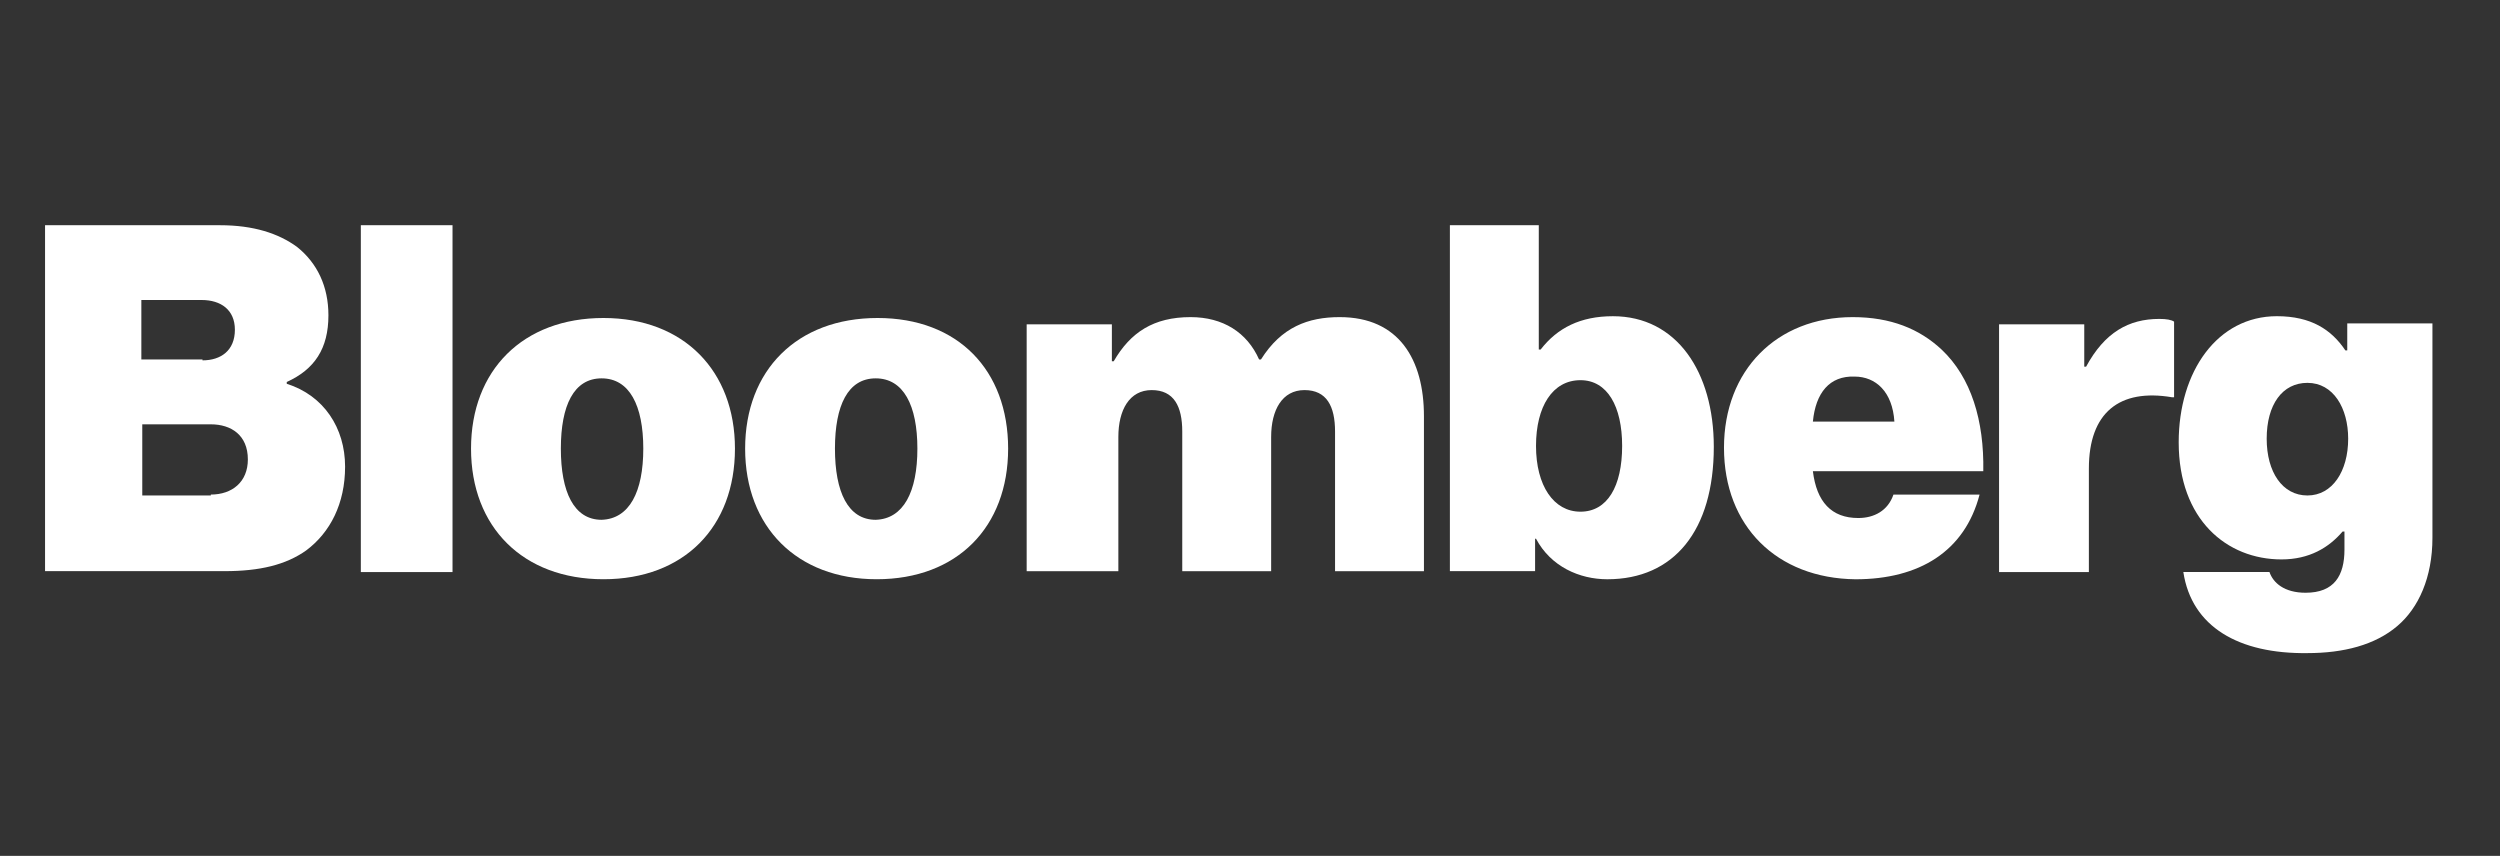
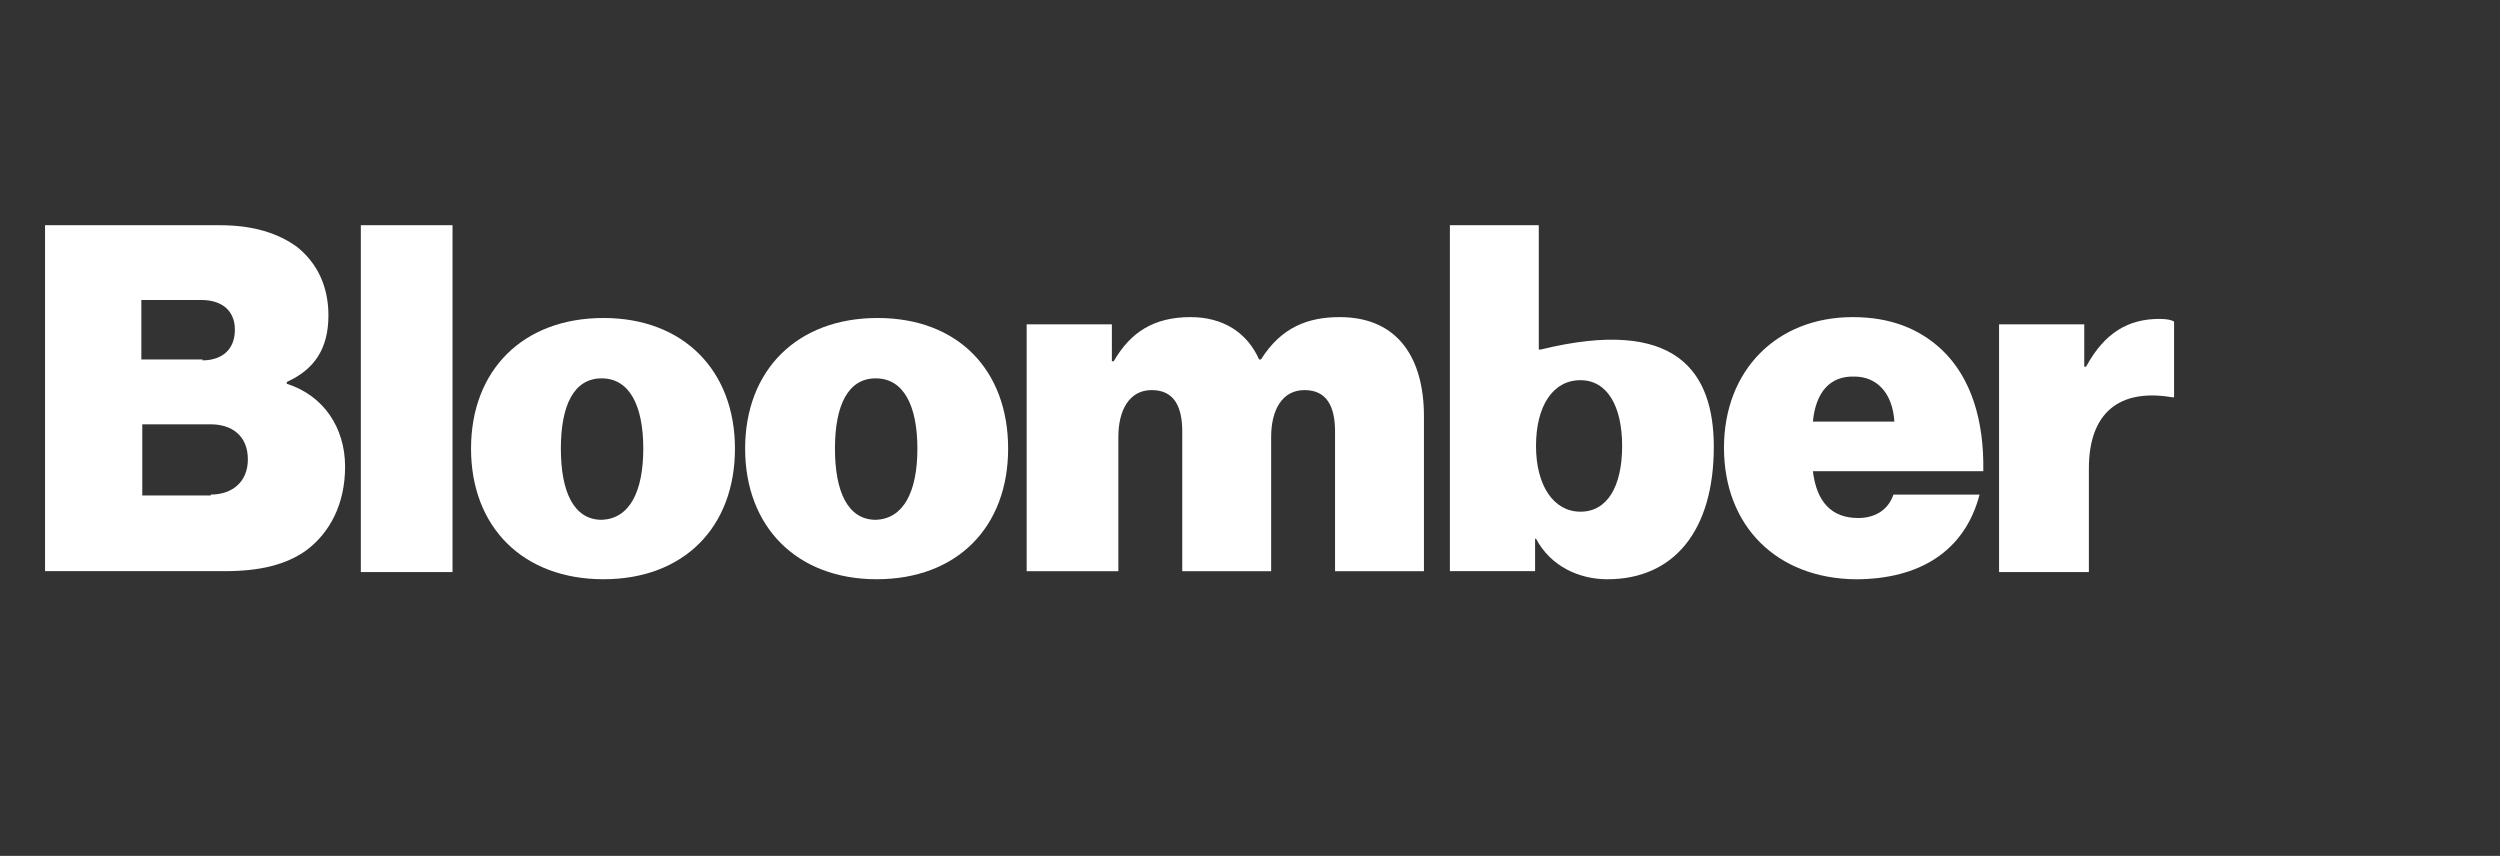
<svg xmlns="http://www.w3.org/2000/svg" width="111" height="38" viewBox="0 0 111 38" fill="none">
  <rect x="0" y="0" width="111" height="38" fill="#333333" stroke="none" />
  <g clip-path="url(#clip0_579_757)">
    <path d="M2 10H9.771C11.251 10 12.361 10.36 13.184 10.96C14.088 11.68 14.582 12.72 14.582 14C14.582 15.48 13.965 16.4 12.732 16.96V17.04C14.376 17.56 15.322 19 15.322 20.719C15.322 22.359 14.664 23.639 13.595 24.439C12.691 25.079 11.539 25.359 9.977 25.359H2V10ZM8.99 16C9.812 16 10.429 15.56 10.429 14.64C10.429 13.76 9.812 13.32 8.949 13.32H6.276V15.96H8.99V16ZM9.36 21.959C10.306 21.959 11.005 21.399 11.005 20.399C11.005 19.32 10.264 18.84 9.36 18.84H6.317V21.999H9.36V21.959Z" fill="white" />
    <path d="M16.021 10H20.092V25.399H16.021V10Z" fill="white" />
    <path d="M20.914 19.919C20.914 16.439 23.217 14.119 26.794 14.119C30.371 14.119 32.632 16.479 32.632 19.919C32.632 23.399 30.371 25.718 26.794 25.718C23.217 25.718 20.914 23.399 20.914 19.919ZM28.562 19.919C28.562 17.999 27.945 16.799 26.712 16.799C25.478 16.799 24.902 17.999 24.902 19.919C24.902 21.839 25.478 23.079 26.712 23.079C27.945 23.039 28.562 21.839 28.562 19.919Z" fill="white" />
    <path d="M33.084 19.919C33.084 16.439 35.386 14.119 38.964 14.119C42.541 14.119 44.761 16.439 44.761 19.919C44.761 23.399 42.5 25.718 38.923 25.718C35.386 25.718 33.084 23.399 33.084 19.919ZM40.732 19.919C40.732 17.999 40.115 16.799 38.882 16.799C37.648 16.799 37.072 17.999 37.072 19.919C37.072 21.839 37.648 23.079 38.882 23.079C40.115 23.039 40.732 21.839 40.732 19.919Z" fill="white" />
    <path d="M45.584 14.4H49.367V16.04H49.449C50.189 14.76 51.217 14.08 52.862 14.08C54.301 14.08 55.37 14.76 55.904 15.96H55.987C56.891 14.52 58.084 14.08 59.482 14.08C62.113 14.08 63.223 15.96 63.223 18.48V25.36H59.276V19.16C59.276 18.04 58.906 17.32 57.919 17.32C56.932 17.32 56.439 18.2 56.439 19.4V25.36H52.492V19.16C52.492 18.04 52.122 17.32 51.135 17.32C50.148 17.32 49.655 18.2 49.655 19.4V25.36H45.584V14.4Z" fill="white" />
-     <path d="M68.199 23.919H68.158V25.359H64.375V10H68.322V15.52H68.404C69.145 14.56 70.172 14.04 71.612 14.04C74.449 14.04 76.093 16.52 76.093 19.84C76.093 23.559 74.325 25.719 71.365 25.719C70.131 25.719 68.857 25.159 68.199 23.919ZM72.023 19.799C72.023 18.04 71.365 16.88 70.172 16.88C68.939 16.88 68.199 18.04 68.199 19.799C68.199 21.559 68.98 22.719 70.172 22.719C71.365 22.719 72.023 21.599 72.023 19.799Z" fill="white" />
+     <path d="M68.199 23.919H68.158V25.359H64.375V10H68.322V15.52H68.404C74.449 14.04 76.093 16.52 76.093 19.84C76.093 23.559 74.325 25.719 71.365 25.719C70.131 25.719 68.857 25.159 68.199 23.919ZM72.023 19.799C72.023 18.04 71.365 16.88 70.172 16.88C68.939 16.88 68.199 18.04 68.199 19.799C68.199 21.559 68.98 22.719 70.172 22.719C71.365 22.719 72.023 21.599 72.023 19.799Z" fill="white" />
    <path d="M76.545 19.88C76.545 16.44 78.889 14.08 82.26 14.08C83.946 14.08 85.221 14.6 86.207 15.52C87.523 16.76 88.099 18.68 88.058 20.92H80.492C80.657 22.28 81.314 23 82.507 23C83.206 23 83.823 22.68 84.069 21.96H87.893C87.235 24.48 85.221 25.72 82.384 25.72C78.889 25.68 76.545 23.36 76.545 19.88ZM80.492 18.72H84.111C84.028 17.4 83.288 16.72 82.342 16.72C81.232 16.68 80.615 17.44 80.492 18.72Z" fill="white" />
    <path d="M92.541 16.28H92.623C93.445 14.76 94.514 14.16 95.871 14.16C96.2 14.16 96.406 14.2 96.529 14.28V17.64H96.447C94.103 17.24 92.746 18.32 92.746 20.8V25.4H88.758V14.4H92.541V16.28Z" fill="white" />
-     <path d="M96.94 25.398H100.764C100.928 25.878 101.422 26.318 102.367 26.318C103.642 26.318 104.094 25.558 104.094 24.398V23.599H104.012C103.395 24.319 102.532 24.838 101.298 24.838C98.873 24.838 96.734 23.079 96.734 19.639C96.734 16.479 98.461 14.039 101.093 14.039C102.614 14.039 103.519 14.639 104.135 15.559H104.218V14.359H108V23.878C108 25.639 107.384 26.998 106.438 27.798C105.451 28.638 104.053 28.998 102.45 28.998C99.407 29.038 97.31 27.838 96.94 25.398ZM104.259 19.479C104.259 18.119 103.601 16.999 102.45 16.999C101.339 16.999 100.641 17.959 100.641 19.479C100.641 20.959 101.339 21.999 102.45 21.999C103.56 21.999 104.259 20.919 104.259 19.479Z" fill="white" />
  </g>
  <defs>
    <clipPath id="clip0_579_757">
      <rect width="106" height="19" fill="white" transform="translate(2 10)" />
    </clipPath>
  </defs>
</svg>